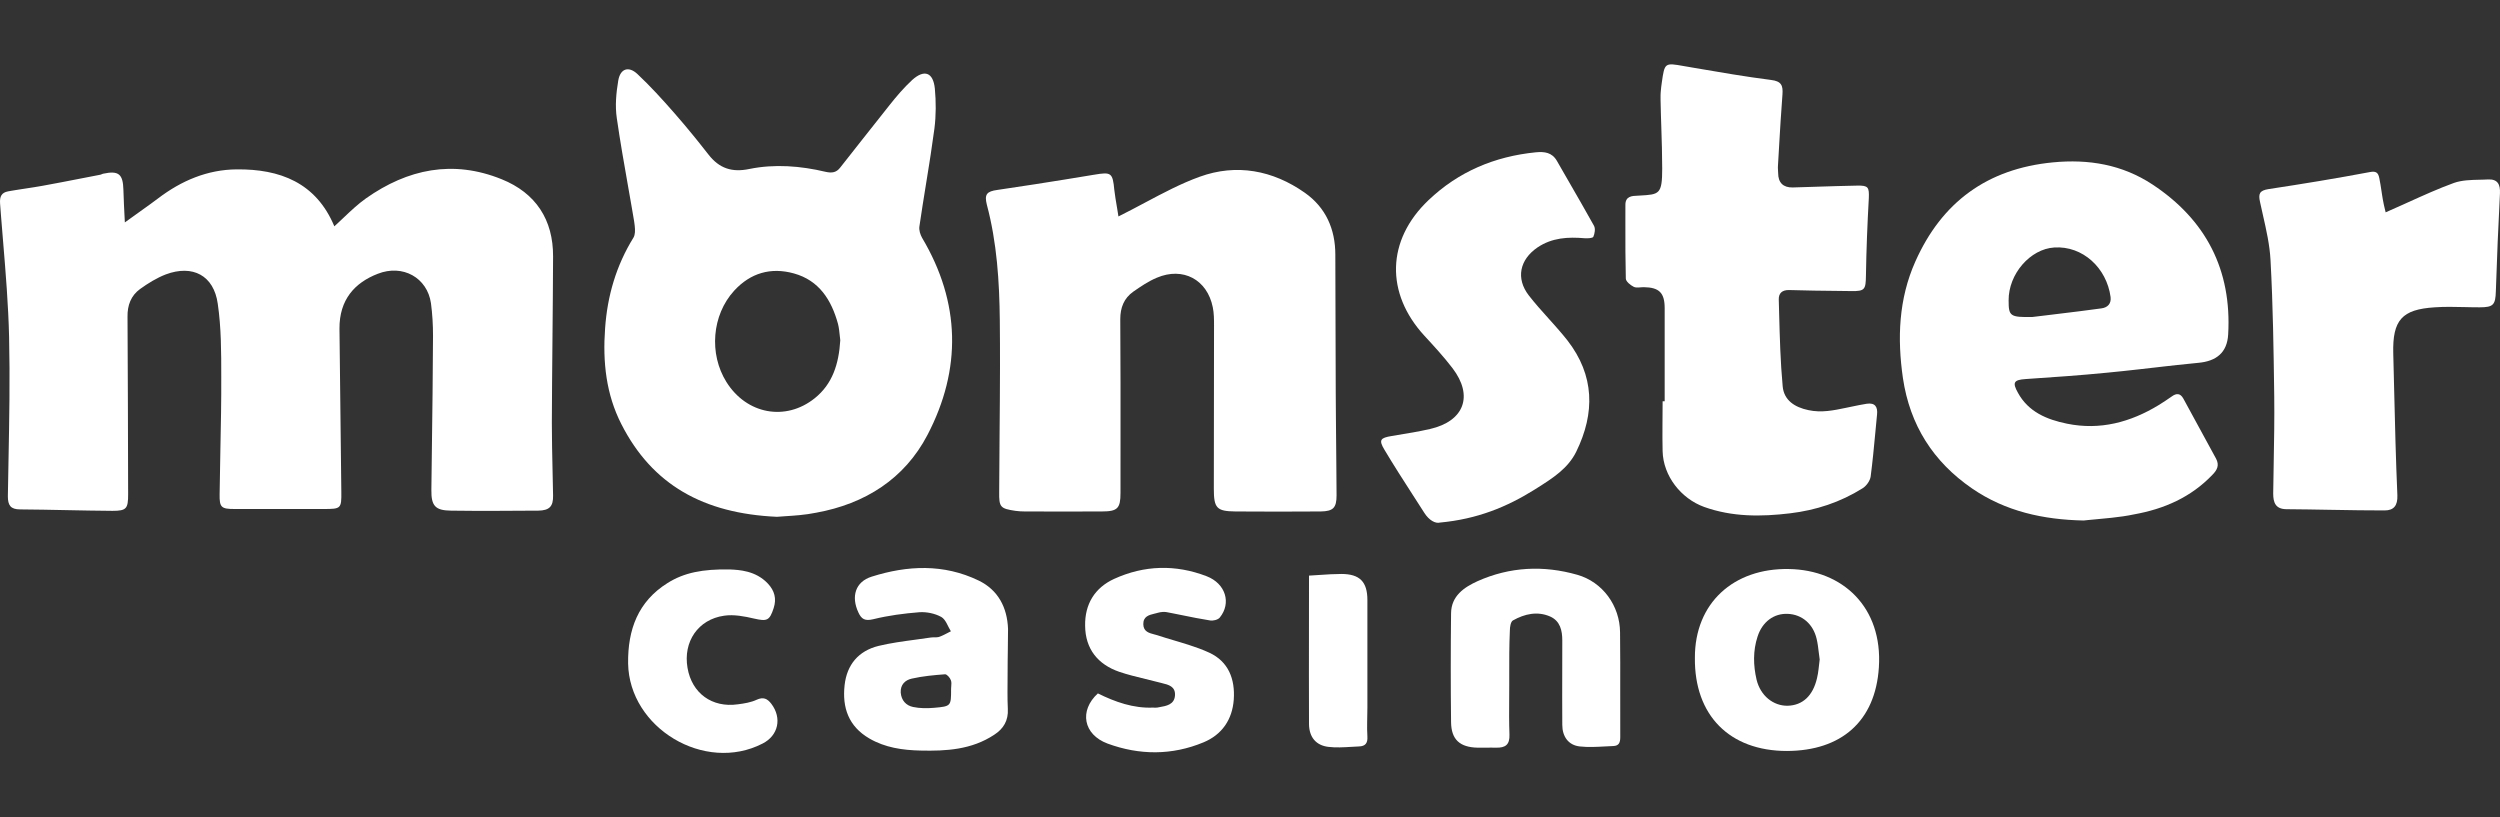
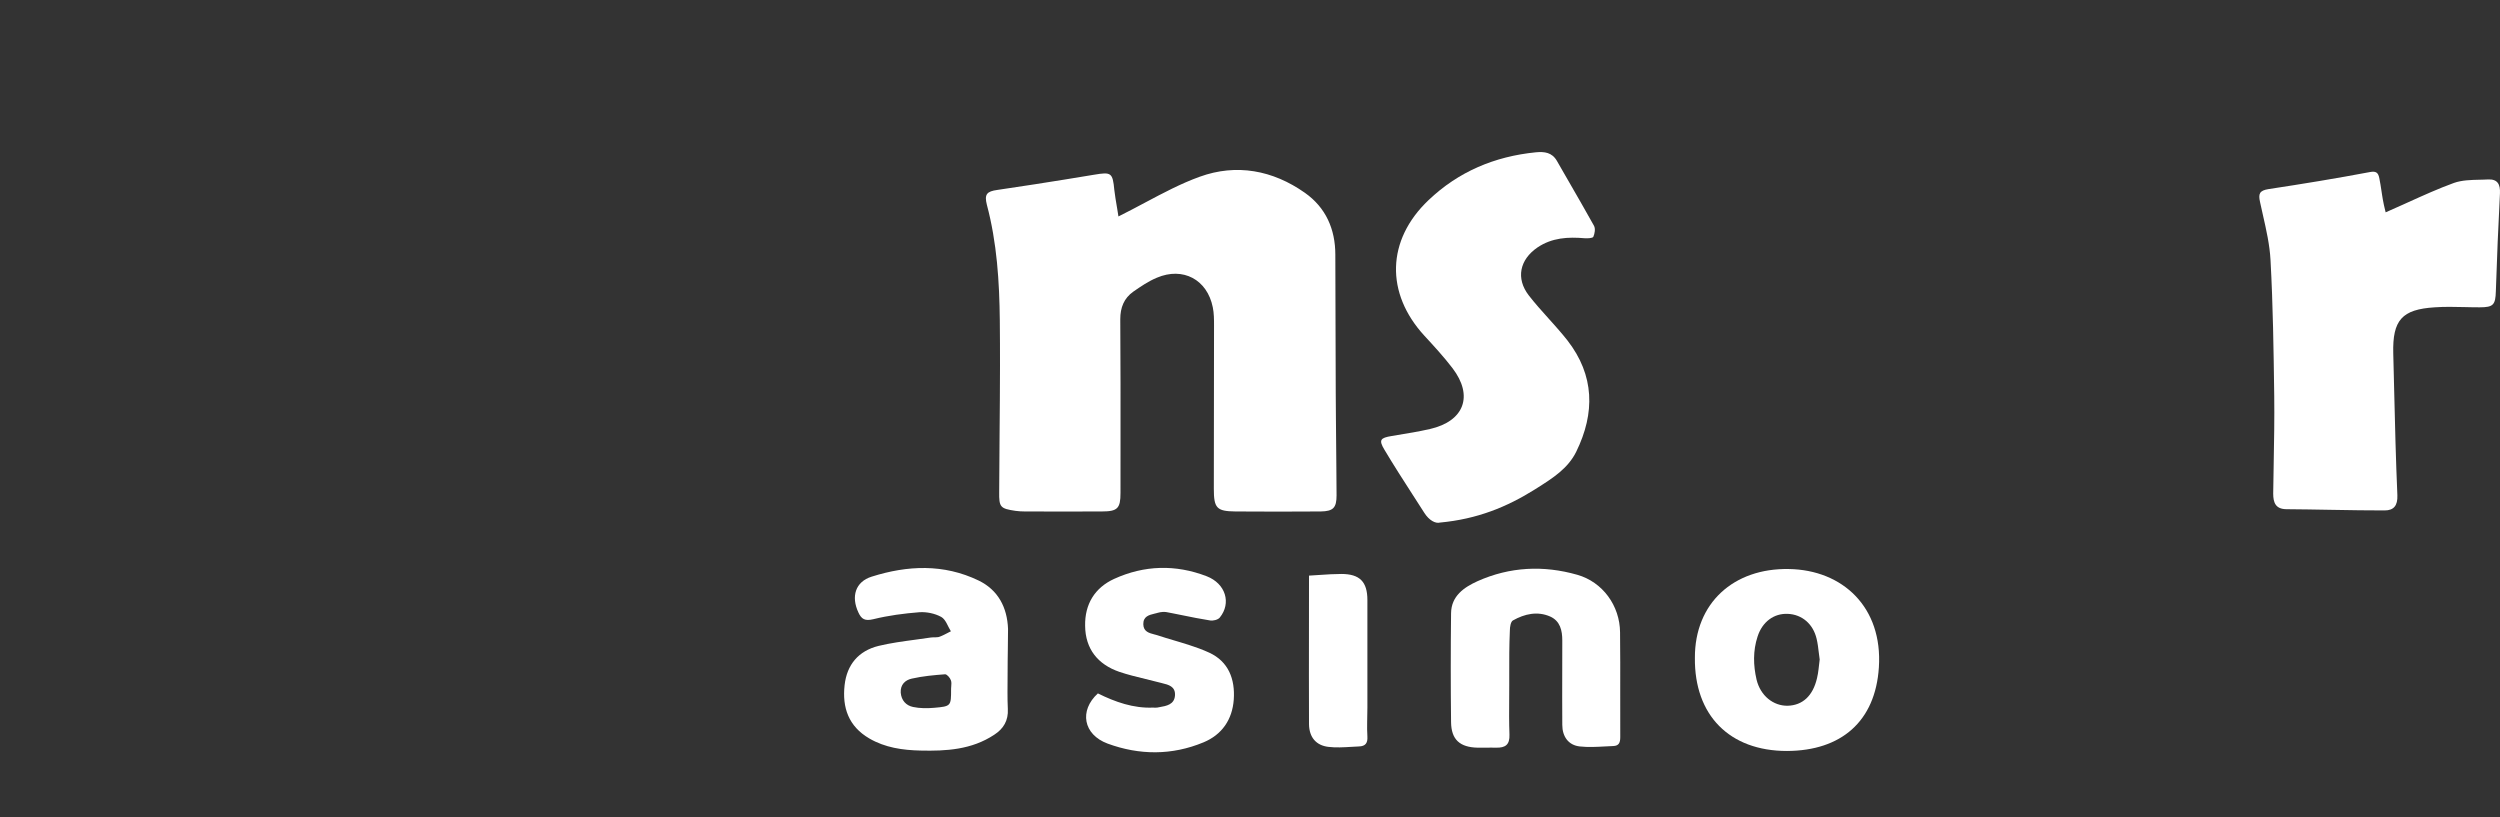
<svg xmlns="http://www.w3.org/2000/svg" width="260" height="85" viewBox="0 0 260 85" fill="none">
  <rect x="0" y="0" width="260" height="85" fill="#333333" stroke="none" />
-   <path d="M173.126 32.047V41.732H172.912C172.912 43.464 172.869 45.196 172.912 46.928C172.976 49.494 174.815 51.846 177.231 52.722C180.16 53.77 183.153 53.748 186.168 53.385C188.862 53.064 191.406 52.23 193.715 50.777C194.1 50.541 194.485 50.007 194.549 49.557C194.75 48.013 194.895 46.469 195.041 44.917L195.099 44.299L195.212 43.122C195.298 42.331 195.02 41.86 194.143 41.989C193.609 42.074 193.095 42.181 192.582 42.288L192.191 42.369L192 42.409C190.706 42.68 189.429 42.949 188.071 42.652C186.638 42.352 185.527 41.626 185.398 40.172C185.163 37.638 185.096 35.089 185.029 32.539L184.992 31.149C184.971 30.508 185.334 30.144 186.082 30.165C186.942 30.191 187.798 30.209 188.653 30.224C189.947 30.246 191.24 30.259 192.539 30.272C193.951 30.294 194.036 30.101 194.058 28.668C194.1 25.975 194.207 23.302 194.357 20.608C194.4 19.475 194.314 19.283 193.16 19.303C191.739 19.33 190.327 19.375 188.912 19.419L188.709 19.426C187.956 19.451 187.202 19.475 186.446 19.496C185.462 19.517 184.928 19.005 184.928 18C184.928 17.743 184.885 17.508 184.907 17.251C184.964 16.302 185.018 15.353 185.074 14.403C185.109 13.811 185.144 13.219 185.181 12.627C185.24 11.688 185.304 10.749 185.377 9.811C185.441 8.891 185.27 8.443 184.18 8.314C181.539 7.977 178.915 7.525 176.293 7.074L175.178 6.882L175.117 6.872C173.126 6.518 173.123 6.518 172.826 8.592C172.781 8.9 172.741 9.219 172.718 9.54L172.708 9.68L172.699 9.873C172.693 10.046 172.692 10.217 172.698 10.388C172.708 10.91 172.721 11.433 172.736 11.956L172.777 13.241C172.823 14.672 172.869 16.105 172.869 17.53C172.869 20.209 172.571 20.226 170.539 20.338L170.303 20.352H170.295C169.74 20.372 169.042 20.399 169.042 21.292L169.04 22.833C169.038 23.94 169.037 25.047 169.043 26.15C169.049 27.092 169.061 28.031 169.085 28.968C169.085 29.267 169.555 29.652 169.897 29.823C170.175 29.973 170.581 29.866 170.945 29.866C172.548 29.887 173.126 30.443 173.126 32.047Z" fill="white" />
-   <path fill-rule="evenodd" clip-rule="evenodd" d="M80.804 53.748C73.149 53.406 67.825 50.413 64.618 44.105C63.036 41.005 62.673 37.648 62.929 34.163C63.164 30.764 64.084 27.621 65.88 24.713C66.067 24.401 66.061 23.93 66.01 23.474C65.998 23.359 65.982 23.245 65.966 23.134L65.944 22.982L65.745 21.814L65.578 20.85L65.324 19.404L65.316 19.359C64.901 17.004 64.487 14.652 64.148 12.291C63.956 11.008 64.084 9.661 64.298 8.378C64.511 7.138 65.367 6.839 66.286 7.694C67.633 8.956 68.873 10.324 70.092 11.713C70.445 12.115 70.794 12.522 71.14 12.932C71.451 13.301 71.759 13.674 72.065 14.048L72.468 14.544L72.643 14.762C72.993 15.198 73.341 15.637 73.684 16.076C74.796 17.508 76.121 17.957 77.939 17.572C80.568 17.038 83.262 17.251 85.871 17.871C86.534 18.021 86.983 17.936 87.368 17.444C88.088 16.537 88.801 15.63 89.512 14.724L89.529 14.702L89.578 14.639L89.596 14.616C90.567 13.381 91.537 12.148 92.52 10.922C93.247 10.003 94.017 9.105 94.872 8.314C96.134 7.181 97.053 7.523 97.224 9.212C97.352 10.581 97.352 12.013 97.181 13.36C97.063 14.257 96.933 15.153 96.796 16.047L96.624 17.148L96.421 18.421L96.302 19.16C96.067 20.617 95.832 22.076 95.62 23.537C95.556 23.922 95.706 24.392 95.898 24.735C99.897 31.47 100.025 38.397 96.454 45.239C94.06 49.815 89.954 52.401 84.887 53.321C83.742 53.556 82.562 53.63 81.661 53.686L81.516 53.697C81.248 53.713 81.007 53.729 80.804 53.748ZM87.389 35.383C87.368 35.24 87.352 35.078 87.335 34.903C87.298 34.53 87.256 34.101 87.154 33.693C86.469 31.192 85.187 29.16 82.557 28.434C80.162 27.771 78.046 28.39 76.356 30.229C74.026 32.773 73.727 36.815 75.544 39.722C77.639 43.08 81.702 43.849 84.738 41.412C86.576 39.936 87.239 37.862 87.389 35.383Z" fill="white" />
-   <path d="M12.984 23.131C14.331 22.147 15.4 21.421 16.447 20.629C18.863 18.791 21.579 17.636 24.615 17.615C29.105 17.572 32.868 18.983 34.771 23.537L34.97 23.355L35.118 23.219C35.325 23.027 35.529 22.833 35.733 22.64C36.489 21.923 37.234 21.218 38.063 20.629C42.404 17.572 47.107 16.588 52.175 18.641C55.724 20.073 57.541 22.853 57.52 26.68C57.509 29.566 57.483 32.448 57.456 35.329C57.429 38.21 57.402 41.091 57.392 43.977C57.392 45.66 57.43 47.342 57.468 49.025C57.487 49.865 57.506 50.706 57.52 51.546C57.541 52.679 57.135 53.085 55.981 53.107H55.723C52.774 53.128 49.844 53.149 46.894 53.107C45.269 53.085 44.841 52.615 44.863 50.947L44.913 46.921C44.966 42.918 45.017 38.919 45.034 34.933C45.034 33.8 44.969 32.646 44.82 31.533C44.435 28.882 41.891 27.45 39.282 28.476C36.909 29.395 35.284 31.149 35.305 34.185L35.498 51.161C35.519 52.893 35.455 52.936 33.68 52.936H24.38C23.011 52.936 22.819 52.764 22.84 51.417C22.857 49.848 22.889 48.275 22.921 46.702L22.922 46.694C22.973 44.176 23.024 41.656 23.011 39.145C23.011 36.622 23.011 34.078 22.648 31.597C22.242 28.647 20.04 27.492 17.239 28.54C16.298 28.904 15.4 29.459 14.566 30.058C13.625 30.742 13.24 31.747 13.262 32.945C13.305 39.102 13.305 45.26 13.326 51.417C13.326 52.893 13.155 53.128 11.701 53.128C10.09 53.117 8.484 53.085 6.878 53.053C5.287 53.021 3.697 52.989 2.101 52.978C1.096 52.978 0.818 52.551 0.818 51.61C0.837 50.384 0.86 49.158 0.884 47.932C0.965 43.642 1.046 39.351 0.946 35.061C0.869 31.72 0.593 28.38 0.316 25.039C0.248 24.209 0.179 23.378 0.113 22.548C0.076 22.08 0.04 21.611 0.006 21.143C-0.037 20.437 0.155 20.031 0.839 19.902L1.151 19.847L1.604 19.771L2.075 19.697L3.579 19.465C3.856 19.42 4.133 19.375 4.41 19.325C5.75 19.083 7.089 18.822 8.428 18.56C9.099 18.429 9.769 18.299 10.44 18.17C10.493 18.159 10.542 18.138 10.59 18.116L10.667 18.084L10.695 18.074L10.739 18.063C12.342 17.722 12.791 18.107 12.834 19.731C12.855 20.758 12.92 21.762 12.984 23.131Z" fill="white" />
  <path d="M119.066 21.082C118.173 21.557 117.262 22.041 116.317 22.511C116.28 22.257 116.237 21.995 116.193 21.73L116.147 21.458C116.052 20.894 115.955 20.316 115.889 19.753C115.718 17.956 115.569 17.871 113.794 18.17C111.755 18.51 109.701 18.842 107.645 19.161C106.337 19.364 105.029 19.562 103.724 19.753C102.633 19.902 102.355 20.201 102.633 21.292C103.681 25.226 103.938 29.288 103.98 33.33C103.997 34.908 104.002 36.486 104 38.064C103.997 40.45 103.977 42.835 103.956 45.22C103.94 47.2 103.923 49.181 103.916 51.161C103.895 52.743 104.023 52.893 105.605 53.128C105.926 53.171 106.247 53.192 106.567 53.192C109.24 53.192 111.913 53.214 114.585 53.192C116.232 53.192 116.531 52.871 116.531 51.268L116.534 46.747C116.538 42.232 116.541 37.722 116.509 33.201C116.509 31.983 116.894 31.02 117.856 30.336C118.626 29.802 119.439 29.245 120.315 28.882C123.031 27.728 125.554 29.074 126.131 31.961C126.259 32.581 126.259 33.223 126.259 33.864C126.259 39.53 126.238 45.174 126.238 50.84C126.238 52.85 126.537 53.171 128.483 53.192C131.433 53.214 134.405 53.214 137.356 53.192C138.66 53.171 139.002 52.807 139.002 51.524C138.996 50.551 138.989 49.577 138.981 48.603L138.936 43.511C138.929 42.625 138.922 41.74 138.917 40.855C138.906 38.461 138.9 36.066 138.895 33.672C138.89 31.277 138.884 28.882 138.874 26.488C138.874 23.836 137.89 21.591 135.709 20.052C132.374 17.7 128.59 16.994 124.762 18.384C122.828 19.082 120.992 20.058 119.08 21.074L119.066 21.082Z" fill="white" />
-   <path fill-rule="evenodd" clip-rule="evenodd" d="M216.7 54.133C212.509 54.047 208.575 53.192 205.09 50.797C201.049 48.018 198.633 44.212 197.906 39.338C197.307 35.19 197.457 31.106 199.189 27.214C201.947 21.014 206.672 17.55 213.493 16.888C217.234 16.524 220.719 17.123 223.841 19.176C229.421 22.853 232.115 28.07 231.73 34.784C231.623 36.665 230.512 37.563 228.63 37.734C227.901 37.803 227.172 37.879 226.443 37.958C225.984 38.008 225.525 38.06 225.067 38.112L223.963 38.239L223.846 38.251L222.447 38.411C221.344 38.535 220.241 38.656 219.137 38.76C216.315 39.038 213.493 39.231 210.649 39.423C209.452 39.508 209.259 39.766 209.858 40.835C210.948 42.844 212.873 43.635 214.968 44.063C218.41 44.768 221.575 43.913 224.525 42.117C224.974 41.839 225.423 41.539 225.851 41.24C226.343 40.877 226.749 40.877 227.069 41.454C227.595 42.416 228.121 43.384 228.646 44.351L228.707 44.461L228.769 44.576C229.336 45.618 229.902 46.661 230.469 47.697C230.832 48.381 230.597 48.873 230.084 49.387C227.86 51.717 225.06 52.936 221.959 53.492C221.182 53.657 220.39 53.765 219.592 53.851C219.118 53.902 218.641 53.946 218.163 53.99C217.841 54.02 217.518 54.05 217.195 54.081C217.03 54.098 216.865 54.115 216.7 54.133ZM211.376 32.966L212.914 32.781C213.95 32.657 215.101 32.519 216.296 32.367C217.039 32.273 217.8 32.174 218.56 32.069C219.18 31.983 219.586 31.597 219.501 30.892C219.094 27.856 216.593 25.547 213.642 25.739C211.162 25.889 208.874 28.476 208.896 31.256C208.896 32.88 209.045 33.009 211.376 32.966Z" fill="white" />
  <path d="M250.311 21.098L250.373 21.07L250.403 21.057C252.032 20.319 253.594 19.612 255.207 19.025C256.032 18.734 256.969 18.712 257.895 18.691L258.333 18.68C258.482 18.676 258.63 18.67 258.777 18.662C259.761 18.619 260.039 19.197 259.996 20.094C259.825 23.494 259.675 26.894 259.568 30.293C259.526 31.704 259.312 31.961 257.879 31.961C257.587 31.961 257.294 31.957 257.002 31.952L256.317 31.937C255.279 31.913 254.244 31.89 253.218 31.961C249.797 32.175 248.814 33.286 248.899 36.75L248.957 39.075L248.99 40.44C249.078 44.128 249.166 47.815 249.327 51.502C249.37 52.593 248.942 53.085 248.001 53.085C247.117 53.085 246.234 53.078 245.351 53.068C244.335 53.055 243.32 53.038 242.304 53.02C240.791 52.993 239.278 52.967 237.76 52.956C236.648 52.936 236.413 52.251 236.413 51.332C236.426 50.312 236.444 49.293 236.463 48.274C236.506 45.893 236.55 43.513 236.52 41.133L236.519 41.118V41.11C236.455 36.436 236.391 31.739 236.135 27.065C236.052 25.48 235.695 23.91 235.339 22.342C235.239 21.899 235.139 21.457 235.045 21.014C234.852 20.159 234.98 19.816 235.921 19.667C239.449 19.132 242.977 18.555 246.483 17.892C247.146 17.764 247.338 17.999 247.445 18.513C247.538 18.963 247.606 19.413 247.675 19.868L247.676 19.876L247.742 20.307L247.809 20.714C247.838 20.888 247.872 21.059 247.907 21.224L247.932 21.339L247.984 21.566L248.108 22.083C248.745 21.806 249.365 21.526 249.975 21.251L250.219 21.14L250.311 21.098Z" fill="white" />
  <path d="M148.132 53.342C148.623 54.112 149.286 54.475 149.757 54.347C153.648 53.983 156.727 52.722 159.656 50.883L159.918 50.717C161.484 49.724 163.082 48.711 163.932 46.971C165.899 42.951 165.835 39.038 163.013 35.403C162.737 35.053 162.451 34.711 162.158 34.372C162.02 34.212 161.881 34.053 161.74 33.894L161.41 33.523L161.071 33.147L161.054 33.127C160.348 32.342 159.639 31.554 158.993 30.721C157.625 28.947 158.052 27.001 159.891 25.739C161.409 24.713 163.077 24.628 164.809 24.777C165.108 24.798 165.621 24.777 165.707 24.628C165.856 24.285 165.942 23.773 165.771 23.473C164.93 21.962 164.07 20.47 163.21 18.978L162.807 18.279C162.511 17.766 162.216 17.252 161.922 16.738C161.409 15.84 160.618 15.755 159.72 15.84C155.444 16.268 151.681 17.849 148.559 20.822C144.198 24.969 144.069 30.486 148.132 34.911C149.137 36.002 150.163 37.114 151.061 38.29C153.263 41.176 152.28 43.806 148.709 44.619C148.132 44.749 147.554 44.863 146.977 44.967C146.229 45.103 145.48 45.224 144.732 45.345C143.556 45.538 143.364 45.751 143.984 46.778C144.934 48.373 145.94 49.935 146.946 51.496L146.974 51.538C147.361 52.139 147.748 52.739 148.132 53.342Z" fill="white" />
  <path fill-rule="evenodd" clip-rule="evenodd" d="M176.269 68.416C176.247 62.707 180.31 59.073 186.04 59.179C191.641 59.265 195.811 63.156 195.404 69.4C195.041 75.044 191.47 78.08 185.847 78.101C179.861 78.101 176.205 74.381 176.269 68.416ZM189.152 67.852C189.096 67.375 189.039 66.892 188.926 66.427C188.563 64.888 187.408 63.904 185.933 63.841C184.479 63.776 183.282 64.674 182.79 66.192C182.298 67.689 182.341 69.207 182.683 70.683C183.089 72.371 184.436 73.419 185.911 73.398C187.472 73.355 188.541 72.371 188.969 70.532C189.119 69.912 189.161 69.271 189.247 68.587C189.21 68.346 189.181 68.1 189.152 67.852Z" fill="white" />
-   <path fill-rule="evenodd" clip-rule="evenodd" d="M104.786 70.834C104.789 70.447 104.793 70.061 104.793 69.677C104.793 69.359 104.795 69.04 104.798 68.72C104.802 68.333 104.808 67.944 104.814 67.555L104.814 67.545C104.825 66.832 104.836 66.117 104.836 65.401C104.75 63.177 103.809 61.359 101.778 60.376C98.143 58.622 94.38 58.794 90.66 59.97C88.95 60.504 88.501 62.043 89.27 63.69C89.591 64.395 89.954 64.609 90.831 64.395C92.392 64.011 94.017 63.797 95.642 63.669C96.369 63.626 97.224 63.797 97.887 64.16C98.357 64.417 98.571 65.144 98.892 65.657L98.774 65.714L98.642 65.781L98.495 65.858L98.488 65.86L98.475 65.868C98.385 65.914 98.295 65.961 98.205 66.005L98.066 66.072C97.999 66.104 97.932 66.133 97.864 66.162C97.801 66.188 97.737 66.212 97.673 66.234C97.64 66.245 97.606 66.254 97.57 66.261C97.509 66.273 97.445 66.278 97.379 66.28L97.289 66.282L97.18 66.283L97.036 66.284C96.961 66.284 96.888 66.288 96.818 66.299C96.278 66.381 95.735 66.455 95.191 66.528C93.903 66.701 92.613 66.874 91.366 67.175C89.292 67.688 88.073 69.121 87.838 71.259C87.581 73.589 88.244 75.535 90.403 76.796C92.05 77.758 93.867 78.015 95.727 78.058C98.4 78.122 101.051 77.972 103.403 76.412C104.365 75.791 104.878 74.936 104.814 73.739C104.786 73.152 104.779 72.561 104.779 71.969C104.779 71.59 104.782 71.212 104.786 70.834ZM98.92 71.505L98.916 71.58L98.913 71.686C98.913 73.419 98.913 73.461 97.16 73.611C96.433 73.675 95.663 73.675 94.958 73.525C94.231 73.375 93.739 72.841 93.675 72.029C93.632 71.195 94.145 70.724 94.829 70.575C95.963 70.318 97.138 70.211 98.293 70.125C98.486 70.125 98.806 70.489 98.892 70.746C98.966 70.937 98.948 71.16 98.929 71.385L98.92 71.505Z" fill="white" />
+   <path fill-rule="evenodd" clip-rule="evenodd" d="M104.786 70.834C104.789 70.447 104.793 70.061 104.793 69.677C104.793 69.359 104.795 69.04 104.798 68.72C104.802 68.333 104.808 67.944 104.814 67.555L104.814 67.545C104.825 66.832 104.836 66.117 104.836 65.401C104.75 63.177 103.809 61.359 101.778 60.376C98.143 58.622 94.38 58.794 90.66 59.97C88.95 60.504 88.501 62.043 89.27 63.69C89.591 64.395 89.954 64.609 90.831 64.395C92.392 64.011 94.017 63.797 95.642 63.669C96.369 63.626 97.224 63.797 97.887 64.16C98.357 64.417 98.571 65.144 98.892 65.657L98.774 65.714L98.642 65.781L98.495 65.858L98.488 65.86L98.475 65.868C98.385 65.914 98.295 65.961 98.205 66.005L98.066 66.072C97.999 66.104 97.932 66.133 97.864 66.162C97.801 66.188 97.737 66.212 97.673 66.234C97.64 66.245 97.606 66.254 97.57 66.261L97.289 66.282L97.18 66.283L97.036 66.284C96.961 66.284 96.888 66.288 96.818 66.299C96.278 66.381 95.735 66.455 95.191 66.528C93.903 66.701 92.613 66.874 91.366 67.175C89.292 67.688 88.073 69.121 87.838 71.259C87.581 73.589 88.244 75.535 90.403 76.796C92.05 77.758 93.867 78.015 95.727 78.058C98.4 78.122 101.051 77.972 103.403 76.412C104.365 75.791 104.878 74.936 104.814 73.739C104.786 73.152 104.779 72.561 104.779 71.969C104.779 71.59 104.782 71.212 104.786 70.834ZM98.92 71.505L98.916 71.58L98.913 71.686C98.913 73.419 98.913 73.461 97.16 73.611C96.433 73.675 95.663 73.675 94.958 73.525C94.231 73.375 93.739 72.841 93.675 72.029C93.632 71.195 94.145 70.724 94.829 70.575C95.963 70.318 97.138 70.211 98.293 70.125C98.486 70.125 98.806 70.489 98.892 70.746C98.966 70.937 98.948 71.16 98.929 71.385L98.92 71.505Z" fill="white" />
  <path d="M156.962 71.152C156.962 71.653 156.958 72.152 156.955 72.652C156.946 73.897 156.937 75.138 156.983 76.39C157.026 77.459 156.556 77.78 155.593 77.758C155.413 77.752 155.232 77.751 155.052 77.752L154.665 77.757L154.577 77.759C154.274 77.764 153.972 77.768 153.669 77.758C151.831 77.716 150.932 76.925 150.911 75.107C150.868 71.323 150.868 67.56 150.911 63.776C150.932 61.98 152.258 61.081 153.669 60.44C157.026 58.943 160.511 58.773 164.039 59.778C166.669 60.526 168.465 62.985 168.486 65.764C168.511 67.842 168.507 69.92 168.504 71.998C168.501 73.555 168.498 75.112 168.507 76.668C168.507 77.245 168.358 77.566 167.78 77.588C167.498 77.599 167.213 77.615 166.927 77.63H166.917C166.037 77.678 165.148 77.727 164.295 77.63C163.12 77.502 162.478 76.604 162.478 75.385C162.464 73.445 162.469 71.514 162.473 69.58V69.545C162.476 68.571 162.478 67.597 162.478 66.619C162.478 65.571 162.264 64.588 161.217 64.118C159.891 63.54 158.565 63.84 157.347 64.524C157.112 64.652 157.026 65.208 157.026 65.571C156.955 67.123 156.958 68.674 156.961 70.225L156.962 71.152Z" fill="white" />
  <path d="M119.909 73.59C117.878 73.675 115.996 73.012 114.179 72.114C112.212 73.91 112.661 76.39 115.184 77.331C118.498 78.55 121.876 78.571 125.169 77.203C127.072 76.412 128.162 74.851 128.312 72.755C128.461 70.617 127.756 68.8 125.767 67.88C125.073 67.559 124.347 67.298 123.609 67.061C123.303 66.963 122.994 66.868 122.684 66.775L122.136 66.612C121.539 66.435 120.943 66.258 120.358 66.063C120.306 66.047 120.253 66.032 120.199 66.018L120.053 65.98C119.501 65.836 118.922 65.686 118.904 64.931C118.886 64.105 119.499 63.957 120.076 63.817L120.202 63.786L120.307 63.76L120.401 63.733C120.565 63.686 120.748 63.652 120.93 63.641L121.011 63.638C121.089 63.636 121.166 63.639 121.24 63.648C121.282 63.654 121.323 63.66 121.363 63.669C121.568 63.707 121.775 63.747 121.981 63.788C122.304 63.852 122.628 63.917 122.953 63.983C123.909 64.178 124.87 64.373 125.831 64.524C126.152 64.588 126.665 64.46 126.858 64.225C128.076 62.728 127.478 60.697 125.489 59.927C122.261 58.687 119.011 58.773 115.868 60.205C113.858 61.125 112.811 62.835 112.853 65.08C112.875 67.496 114.179 69.1 116.403 69.869C117.288 70.169 118.211 70.393 119.134 70.617C119.593 70.728 120.053 70.839 120.508 70.96C120.6 70.986 120.696 71.008 120.793 71.032L120.831 71.042C121.53 71.21 122.271 71.389 122.197 72.35C122.119 73.277 121.31 73.419 120.572 73.547L120.337 73.59C120.263 73.6 120.194 73.6 120.125 73.598C120.055 73.596 119.985 73.59 119.909 73.59Z" fill="white" />
-   <path d="M75.843 59.222H75.872C76.881 59.266 78.592 59.342 79.863 60.697C80.547 61.424 80.782 62.258 80.461 63.242C80.034 64.567 79.756 64.632 78.43 64.332C77.425 64.097 76.314 63.883 75.309 64.033C72.593 64.418 71.032 66.748 71.503 69.463C71.952 72.093 74.047 73.632 76.741 73.248C77.404 73.162 78.088 73.055 78.687 72.777C79.392 72.456 79.799 72.649 80.226 73.205C81.338 74.68 80.953 76.498 79.307 77.331C73.278 80.432 65.431 75.707 65.324 68.993C65.281 65.487 66.35 62.558 69.429 60.633C71.161 59.543 73.106 59.179 75.843 59.222Z" fill="white" />
  <path d="M137.256 59.793C136.893 59.818 136.522 59.843 136.137 59.864C136.137 61.648 136.135 63.408 136.132 65.151C136.127 68.588 136.123 71.96 136.137 75.322C136.158 76.69 136.885 77.523 138.147 77.674C138.933 77.77 139.732 77.721 140.534 77.673C140.8 77.657 141.066 77.641 141.333 77.63C141.995 77.609 142.252 77.289 142.209 76.605C142.145 75.599 142.209 74.616 142.209 73.612V62.407C142.209 60.505 141.418 59.692 139.494 59.692C138.754 59.692 138.023 59.742 137.256 59.793Z" fill="white" />
</svg>